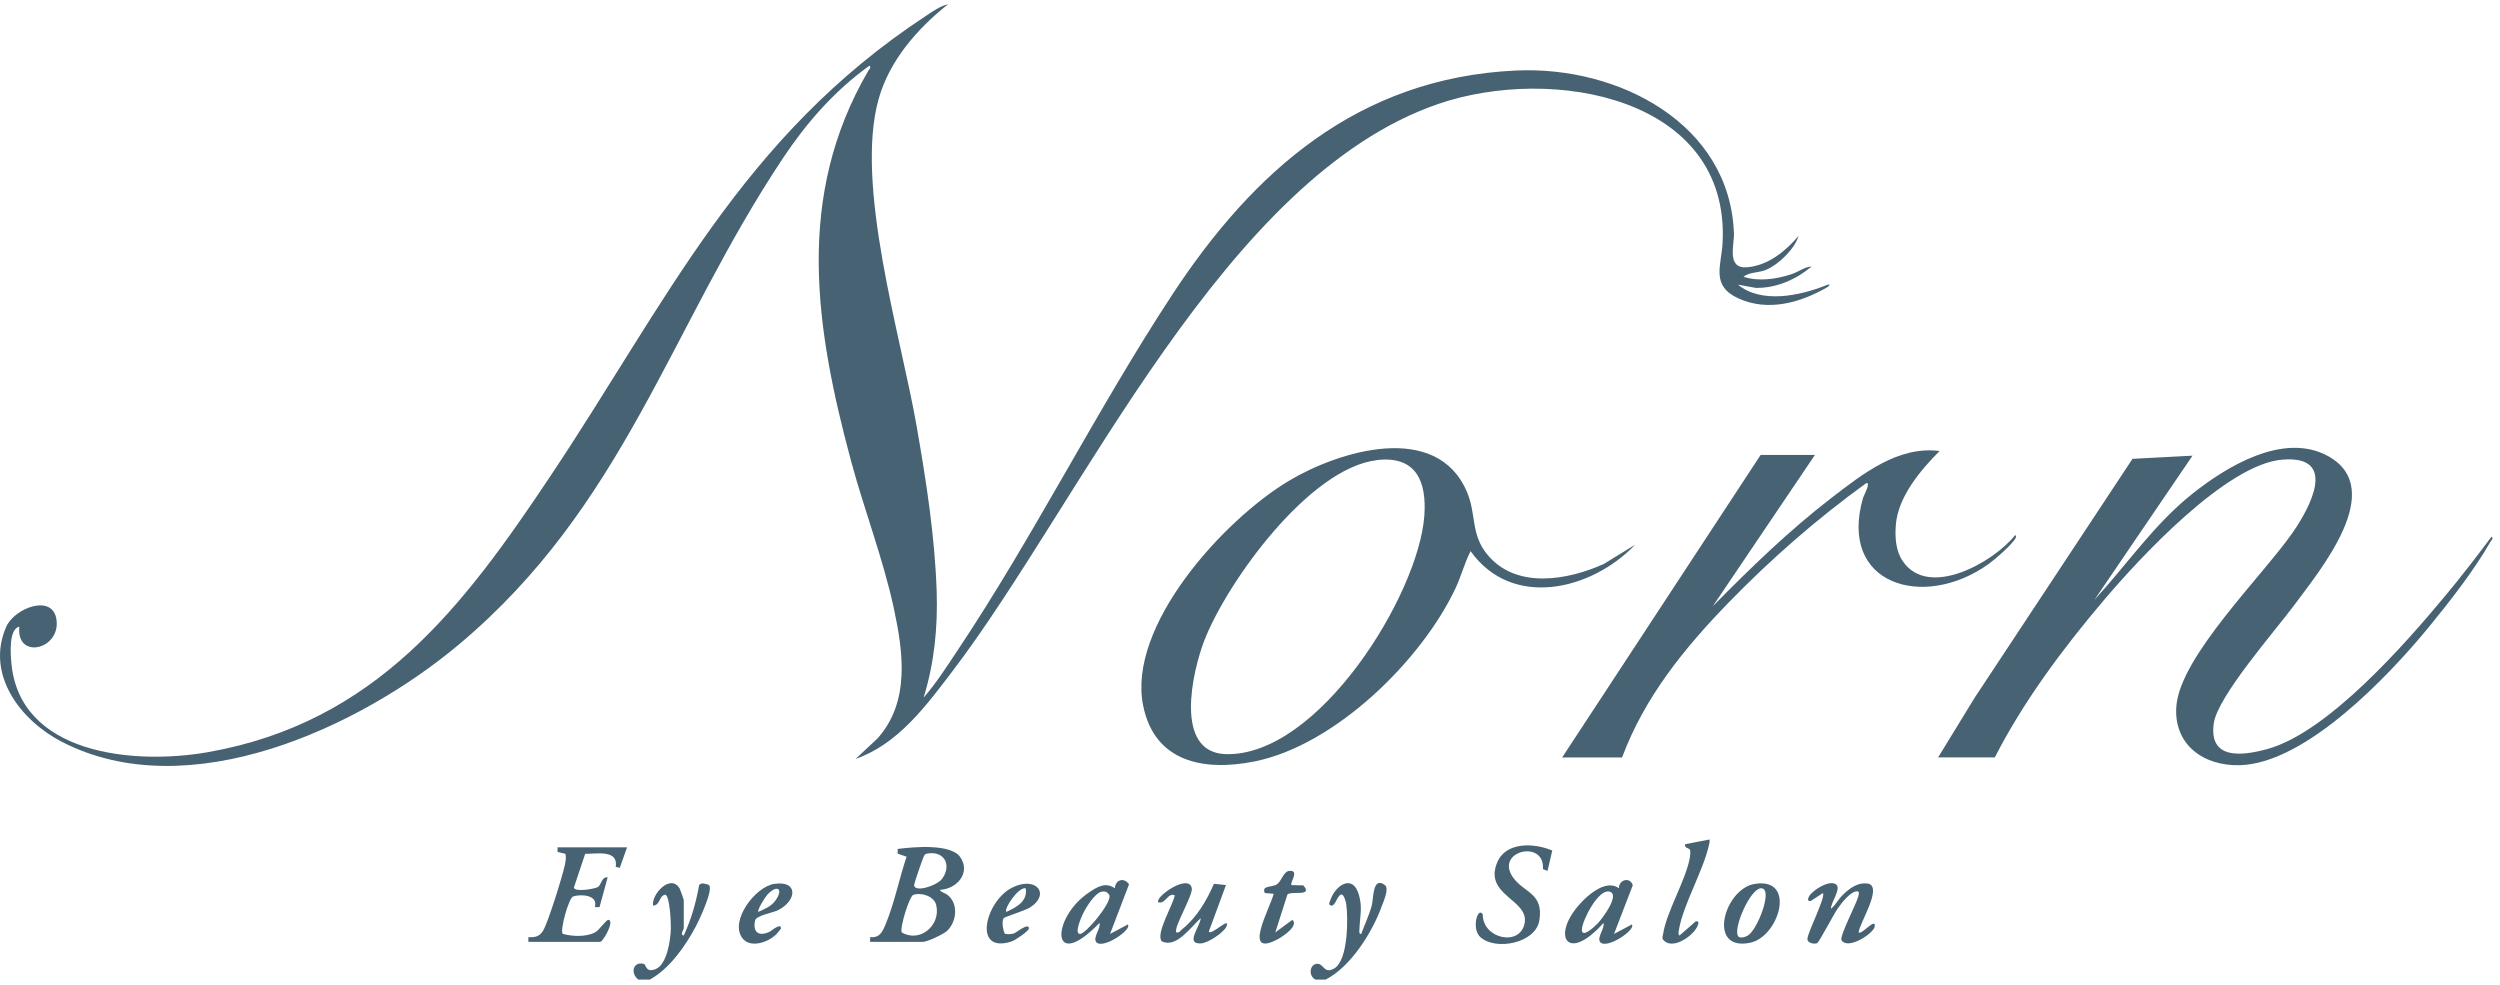
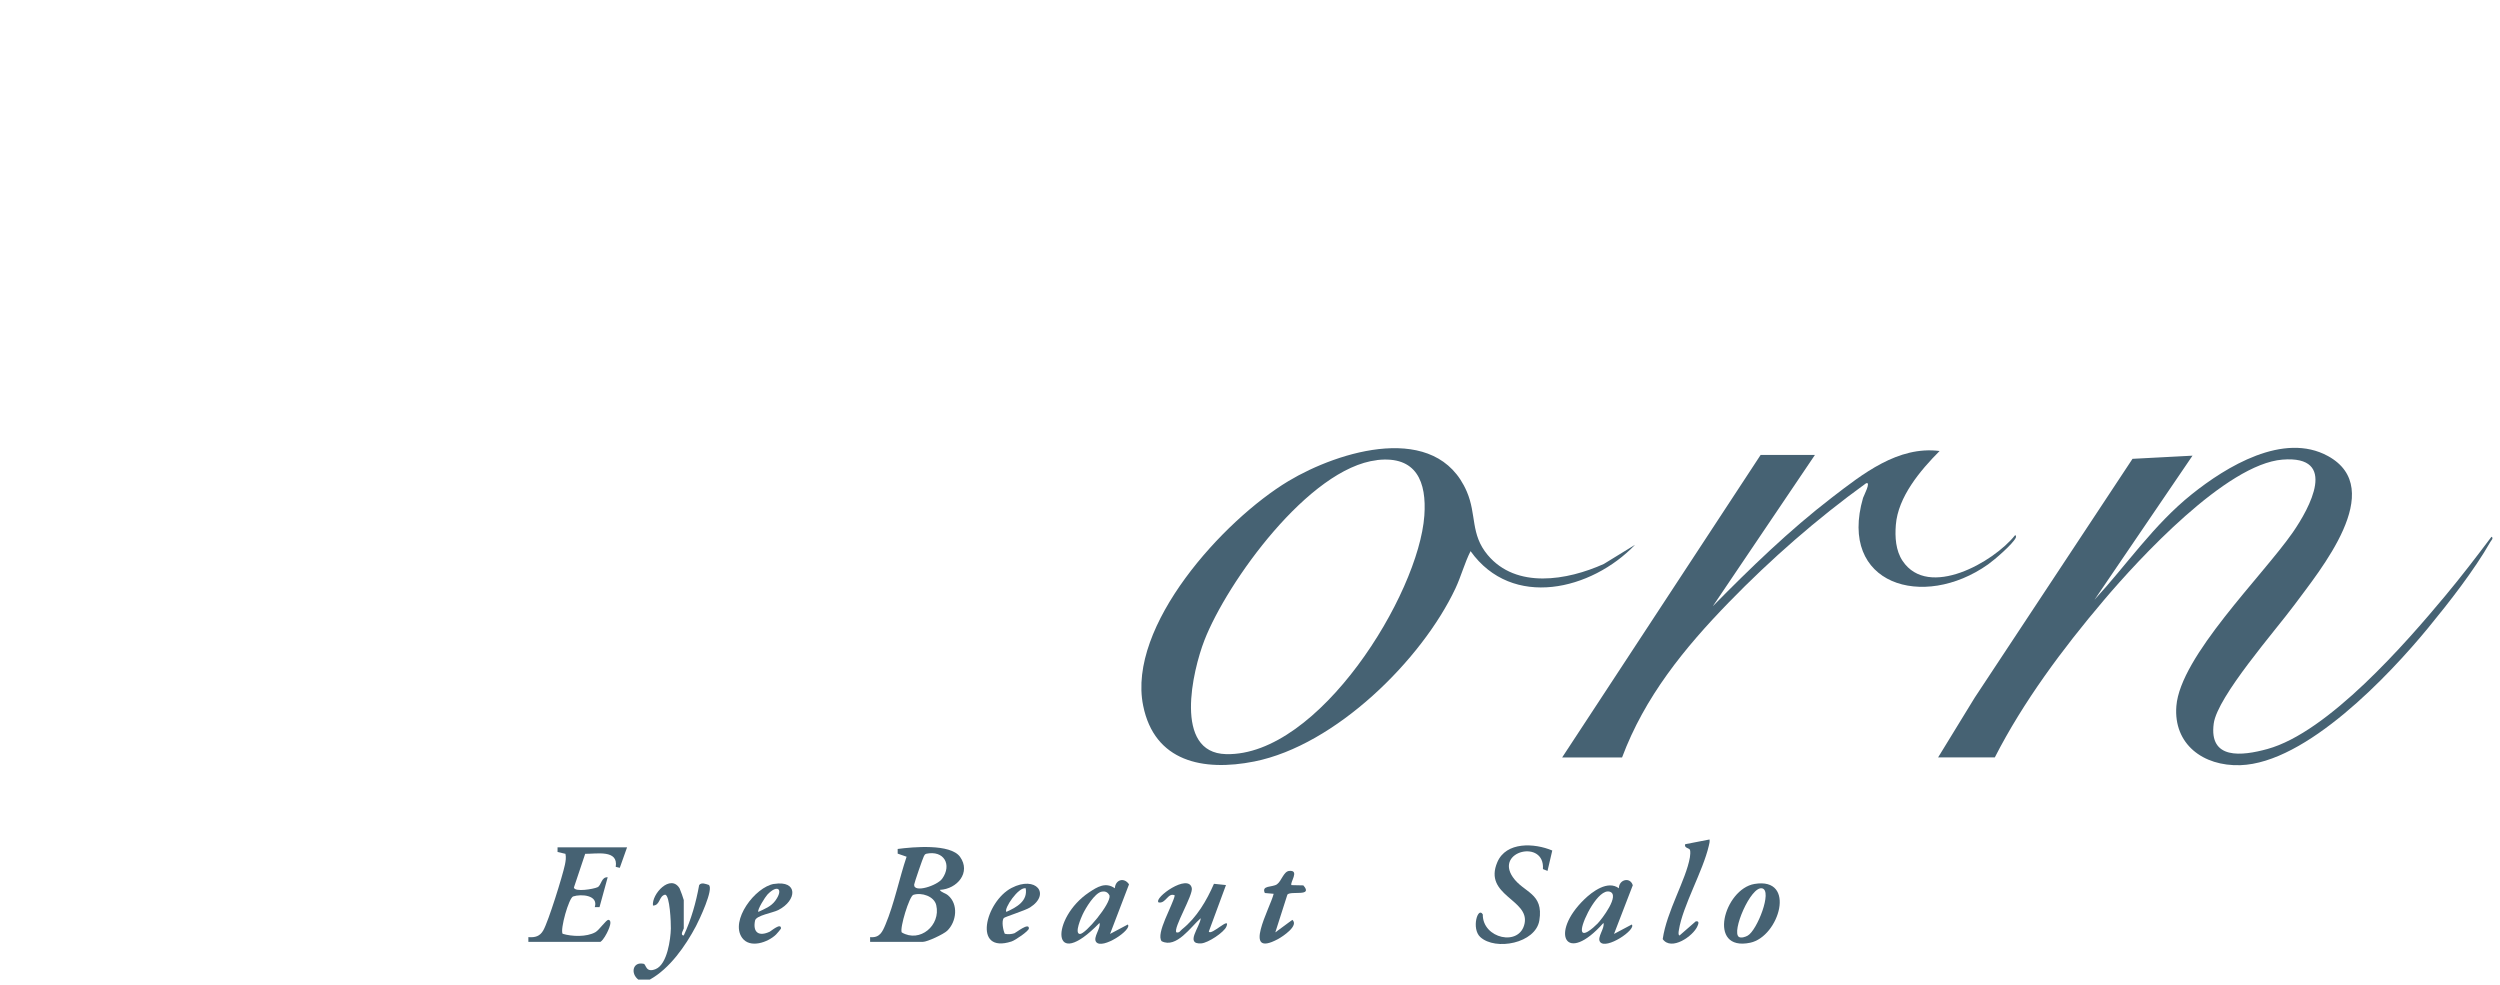
<svg xmlns="http://www.w3.org/2000/svg" width="259" height="102" viewBox="0 0 259 102" fill="none">
  <g clip-path="url(#clip0_1_1114)">
-     <path d="M136.314 101.495C135.502 101.154 135.656 99.771 136.559 99.853C137.147 99.907 137.189 100.923 138.225 100.33C139.681 99.506 139.681 95.064 139.464 93.613C139.436 93.443 139.219 92.557 138.918 92.68C138.498 92.85 138.337 93.899 137.91 93.817C137.553 93.749 137.763 93.422 137.826 93.252C138.337 91.719 140.136 90.5 140.773 92.673C141.172 94.035 140.892 94.894 140.843 96.181C140.843 96.358 140.738 96.801 141.018 96.76C141.382 95.786 141.837 94.832 142.11 93.824C142.32 93.047 142.18 90.758 143.468 91.685C143.951 92.032 143.328 93.395 143.16 93.858C142.194 96.542 139.954 100.16 137.329 101.488H136.321L136.314 101.495Z" fill="#466273" />
    <path d="M66.141 101.495C65.294 100.861 65.546 99.587 66.694 99.853C66.946 99.914 66.89 100.834 67.94 100.391C69.13 99.887 69.473 97.312 69.501 96.195C69.515 95.643 69.403 92.734 68.906 92.686C68.248 92.823 68.409 93.811 67.646 93.817C67.499 92.612 69.473 90.5 70.404 92.032C70.474 92.155 70.838 93.184 70.838 93.245V96.181C70.838 96.277 70.397 96.897 70.838 96.917C71.615 95.248 72.105 93.504 72.434 91.692C72.672 91.379 73.12 91.583 73.428 91.678C73.981 92.067 72.42 95.35 72.105 95.943C71.027 97.987 69.382 100.35 67.317 101.488H66.141V101.495Z" fill="#466273" />
-     <path d="M98.207 0.453C95.016 2.973 92.16 6.277 91.04 10.208C88.506 19.112 93.329 34.773 94.966 44.167C95.947 49.781 96.85 55.544 97.038 61.246C97.165 64.986 96.793 68.692 95.688 72.269C96.954 70.824 98.04 69.128 99.11 67.52C107.104 55.571 113.565 42.526 121.468 30.495C129.826 17.776 140.689 8.069 157.048 7.306C167.702 6.809 179.244 12.844 179.636 24.194C179.678 25.399 178.838 27.886 181.029 27.688C183.22 27.491 185.033 25.972 186.335 24.439C185.936 25.781 184.277 27.395 182.982 27.947C182.198 28.281 181.211 28.172 180.63 28.676C182.24 29.194 184.046 28.915 185.628 28.397C186.328 28.165 187.021 27.613 187.679 27.613C186.09 28.942 184.032 29.875 181.883 29.821L180.042 29.487C182.485 31.49 186.468 30.645 189.184 29.555C189.471 29.439 189.716 29.398 189.359 29.725C186.58 31.347 183.185 32.328 180.091 30.911C177.214 29.596 178.334 27.518 178.46 25.168C179.251 10.044 160.814 6.734 149.033 10.76C126.837 18.342 112.095 51.9 98.676 69.537C95.981 73.072 93.056 77.085 88.639 78.624L90.907 76.506C94.316 72.698 93.574 67.52 92.587 62.956C91.502 57.935 89.535 52.819 88.184 47.812C84.453 33.956 82.353 20.379 89.948 7.347C90.032 7.204 90.312 6.931 90.067 6.809C86.434 9.424 83.564 12.708 81.114 16.387C69.41 33.949 64.657 52.445 47.508 66.798C37.316 75.327 19.6 83.645 6.426 76.86C2.114 74.639 -1.498 69.891 0.63 64.966C1.484 62.983 5.474 61.471 5.852 64.196C6.286 67.316 1.652 68.385 2.002 64.918C0.91 65.177 1.092 67.663 1.169 68.59C1.96 78.182 13.888 79.265 21.511 77.93C38.954 74.871 47.977 62.874 56.972 49.399C69.095 31.251 76.774 14.214 95.968 1.618C96.653 1.168 97.388 0.63 98.201 0.446L98.207 0.453Z" fill="#466273" />
    <path d="M200.782 78.476L204.576 72.283L220.928 47.534L227.144 47.207L216.987 62.14C220.361 58.475 223.133 54.353 227.067 51.206C230.623 48.358 236.572 44.707 241.192 47.255C247.373 50.668 240.331 59.101 237.692 62.678C235.76 65.294 229.72 72.154 229.342 74.96C228.831 78.735 232.26 78.326 234.906 77.597C241.192 75.867 249.235 66.643 253.33 61.724C254.989 59.735 256.564 57.678 258.118 55.607C258.37 55.736 258.083 56.002 257.999 56.145C256.319 59.094 253.729 62.405 251.552 65.055C247.499 69.987 238.931 79.048 232.092 79.273C228.229 79.395 225.163 77.086 225.471 73.155C225.87 67.998 234.374 59.694 237.524 55.171C239.288 52.63 242.284 47.153 236.467 47.616C230.651 48.079 221.642 57.827 217.918 62.228C213.697 67.208 209.616 72.685 206.662 78.469H200.789L200.782 78.476Z" fill="#466273" />
    <path d="M169.388 56.444C164.894 61.138 156.67 63.148 152.351 57.099C151.721 58.345 151.378 59.694 150.783 60.961C147.297 68.366 138.351 77.215 129.944 78.891C124.631 79.947 119.599 78.905 118.43 73.101C116.764 64.844 126.738 53.897 133.479 49.843C138.715 46.703 148.823 43.61 151.966 50.94C152.988 53.325 152.323 55.341 154.122 57.494C157.09 61.043 162.367 60.13 166.154 58.427L169.395 56.438L169.388 56.444ZM142.656 47.67C135.614 48.488 127.109 60.321 124.771 66.35C123.574 69.442 121.524 77.992 127.018 78.128C136.601 78.367 146.982 61.615 147.563 53.413C147.808 49.946 146.765 47.187 142.656 47.663V47.67Z" fill="#466273" />
    <path d="M188.022 47.139L177.445 62.807C181.344 58.849 185.355 54.953 189.786 51.546C192.957 49.114 196.632 46.171 200.943 46.723C198.941 48.733 196.632 51.478 196.408 54.387C196.31 55.641 196.387 57.037 197.115 58.12C199.788 62.085 206.543 58.236 208.755 55.457C208.881 55.429 208.867 55.627 208.839 55.702C208.531 56.363 206.641 57.991 205.969 58.468C199.235 63.236 190.409 60.559 193.013 51.58C193.062 51.41 193.902 49.823 193.314 50.075C188.225 53.754 183.479 57.909 179.118 62.392C174.47 67.174 170.389 72.208 168.044 78.476H161.836L182.401 47.132H188.022V47.139Z" fill="#466273" />
    <path d="M90.144 97.578V97.087C91.144 97.183 91.417 96.542 91.739 95.779C92.642 93.633 93.174 90.976 93.923 88.756L92.999 88.435V87.952C94.553 87.747 98.459 87.379 99.46 88.769C100.615 90.384 99.166 92.107 97.367 92.189C97.507 92.462 97.913 92.502 98.214 92.754C99.313 93.674 99.103 95.5 98.123 96.433C97.745 96.787 96.072 97.578 95.603 97.578H90.15H90.144ZM95.96 88.456C95.813 88.483 95.778 88.599 95.715 88.701C95.624 88.837 94.714 91.494 94.707 91.644C94.644 92.55 97.101 91.753 97.612 91.031C98.641 89.594 97.808 88.061 95.96 88.449V88.456ZM94.623 92.707C94.203 92.843 93.195 96.161 93.419 96.597C95.302 97.714 97.486 95.854 96.996 93.776C96.779 92.85 95.477 92.427 94.623 92.707Z" fill="#466273" />
    <path d="M64.965 87.781L64.209 89.907L63.789 89.805C64.083 87.999 61.815 88.469 60.625 88.456L59.456 91.95C59.54 92.441 61.5 92.107 61.906 91.916C62.312 91.726 62.284 90.833 62.956 90.888L62.109 93.981H61.619C62.018 92.727 60.212 92.598 59.379 92.87C58.931 93.02 58.007 96.31 58.287 96.74C59.253 97.032 60.772 97.087 61.682 96.576C62.095 96.344 62.816 95.248 63.047 95.295C63.586 95.404 62.823 96.801 62.662 97.039C62.529 97.237 62.41 97.434 62.207 97.577H54.739V97.087C55.438 97.141 55.935 97.005 56.285 96.385C56.817 95.459 58.28 90.751 58.525 89.587C58.602 89.212 58.665 88.837 58.581 88.456L57.762 88.265V87.781H64.979H64.965Z" fill="#466273" />
    <path d="M160.813 88.122L160.323 90.227L159.847 90.036C160.064 86.923 154.857 88.149 156.726 90.867C157.853 92.509 159.945 92.489 159.477 95.357C159.085 97.734 154.934 98.518 153.359 97.08C152.407 96.208 153.114 93.858 153.618 94.737C153.576 97.237 157.468 98.123 157.951 95.65C158.434 93.177 153.653 92.761 155.123 89.321C156.04 87.175 158.966 87.332 160.82 88.115L160.813 88.122Z" fill="#466273" />
    <path d="M121.881 96.597C122.196 96.665 122.28 96.419 122.469 96.269C123.981 95.064 125.016 93.286 125.765 91.562L127.011 91.692L125.233 96.508C125.457 96.985 127.536 94.839 127.053 95.997C126.801 96.603 125.149 97.686 124.456 97.734C122.7 97.857 124.358 95.977 124.393 95.125C123.379 96.004 121.874 98.293 120.348 97.509C119.711 96.726 121.517 93.763 121.706 92.761C120.992 92.421 120.789 93.654 120.026 93.49C119.501 93.013 123.127 90.431 123.47 92.005C123.624 92.727 121.51 96.188 121.874 96.59L121.881 96.597Z" fill="#466273" />
-     <path d="M189.702 94.144C190.157 93.769 190.458 93.163 190.871 92.754C191.599 92.032 192.509 91.331 193.615 91.562C195.001 92.026 192.614 95.691 192.551 96.597C192.866 96.896 194.378 94.955 194.217 96.004C194.112 96.692 191.445 98.457 190.78 97.407C190.563 96.971 192.32 93.654 192.516 92.884C192.579 92.632 192.691 92.278 192.299 92.346C191.606 92.468 190.794 93.552 190.402 94.097C190.01 94.641 188.449 97.646 188.246 97.721C187.917 97.83 187.21 97.707 187.252 97.244C187.322 96.481 189.163 92.918 188.855 92.523L187.595 93.34C187.189 93.409 187.315 93.047 187.427 92.85C187.798 92.223 189.492 91.126 190.206 91.617C190.822 92.039 189.618 93.558 189.695 94.158L189.702 94.144Z" fill="#466273" />
    <path d="M167.204 96.76L169.052 95.779C169.542 96.304 166.392 98.422 165.769 97.585C165.419 97.114 166.287 96.161 166.119 95.616C162.206 100.037 160.52 96.685 164.124 93.184C164.971 92.359 166.574 91.167 167.715 92.026C167.715 91.12 168.877 90.813 169.157 91.712L167.211 96.76H167.204ZM165.468 95.725C165.944 95.248 167.897 92.68 166.749 92.373C165.601 92.067 163.977 95.255 163.886 96.229C163.788 97.285 165.111 96.086 165.468 95.718V95.725Z" fill="#466273" />
    <path d="M114.993 96.76L116.841 95.779C117.331 96.304 114.181 98.423 113.558 97.585C113.208 97.115 114.076 96.161 113.908 95.616C108.819 100.875 108.861 95.098 112.83 92.448C113.677 91.883 114.538 91.345 115.497 92.026C115.553 91.127 116.463 90.861 116.967 91.617L115 96.76H114.993ZM114.111 92.38C113.383 92.557 112.466 94.083 112.158 94.744C112.032 95.016 111.269 96.726 111.878 96.76C112.445 96.794 115.084 93.654 114.951 92.789C114.79 92.434 114.503 92.291 114.104 92.387L114.111 92.38Z" fill="#466273" />
    <path d="M181.771 91.576C186.153 90.847 184.333 97.032 181.323 97.666C176.808 98.613 178.614 92.1 181.771 91.576ZM180.154 97.067C180.385 97.21 180.826 97.067 181.064 96.93C182.03 96.392 183.654 92.271 182.555 92.032C181.379 91.773 179.342 96.569 180.154 97.067Z" fill="#466273" />
-     <path d="M177.109 86.964C177.144 87.195 177.088 87.4 177.032 87.625C176.423 90.268 174.33 93.831 173.931 96.365C173.91 96.508 173.833 96.869 174.001 96.917L175.681 95.452C176.094 95.384 175.947 95.738 175.856 95.949C175.422 96.978 173.147 98.558 172.258 97.291C172.188 97.101 172.272 96.93 172.3 96.753C172.664 94.417 174.666 91.167 175.072 88.831C175.107 88.626 175.142 88.245 175.086 88.061C175.023 87.836 174.456 87.883 174.582 87.461L177.102 86.971L177.109 86.964Z" fill="#466273" />
+     <path d="M177.109 86.964C177.144 87.195 177.088 87.4 177.032 87.625C176.423 90.268 174.33 93.831 173.931 96.365C173.91 96.508 173.833 96.869 174.001 96.917L175.681 95.452C176.094 95.384 175.947 95.738 175.856 95.949C175.422 96.978 173.147 98.558 172.258 97.291C172.664 94.417 174.666 91.167 175.072 88.831C175.107 88.626 175.142 88.245 175.086 88.061C175.023 87.836 174.456 87.883 174.582 87.461L177.102 86.971L177.109 86.964Z" fill="#466273" />
    <path d="M80.197 91.576C82.703 91.174 82.584 93.286 80.631 94.281C80.05 94.58 78.335 94.832 78.223 95.371C77.971 96.597 78.608 97.06 79.749 96.522C79.889 96.454 80.925 95.555 80.911 96.188C80.911 96.229 80.491 96.733 80.393 96.822C79.553 97.632 77.698 98.286 76.886 97.162C75.598 95.384 78.23 91.889 80.197 91.569V91.576ZM78.566 94.471C79.224 94.158 79.868 93.926 80.316 93.32C81.212 92.101 80.547 91.576 79.497 92.686C79.287 92.904 78.412 94.287 78.566 94.471Z" fill="#466273" />
    <path d="M104.101 96.74C104.423 96.815 104.78 96.787 105.095 96.685C105.242 96.638 106.621 95.52 106.593 96.188C106.579 96.46 105.179 97.414 104.794 97.537C100.72 98.858 102.092 93.402 104.794 91.992C107.335 90.67 108.882 92.632 106.705 94.015C106.201 94.335 104.059 94.996 103.982 95.118C103.751 95.452 103.919 96.358 104.094 96.733L104.101 96.74ZM106.264 92.026C105.522 91.855 103.982 94.131 104.255 94.471C105.333 93.994 106.488 93.347 106.264 92.026Z" fill="#466273" />
    <path d="M133.794 91.699L135.026 91.726C136.09 92.938 133.731 92.257 133.374 92.68L132.121 96.597L133.885 95.296C134.592 95.895 132.905 97.012 132.408 97.285C128.6 99.335 131.596 94.056 131.953 92.598L131.036 92.516C130.658 91.699 131.813 91.944 132.289 91.617C132.765 91.29 132.975 90.288 133.556 90.227C134.704 90.111 133.577 91.494 133.801 91.699H133.794Z" fill="#466273" />
  </g>
  <defs>
    <clipPath id="clip0_1_1114">
      <rect width="258.216" height="101.041" fill="white" transform="translate(0 0.454)" />
    </clipPath>
  </defs>
</svg>